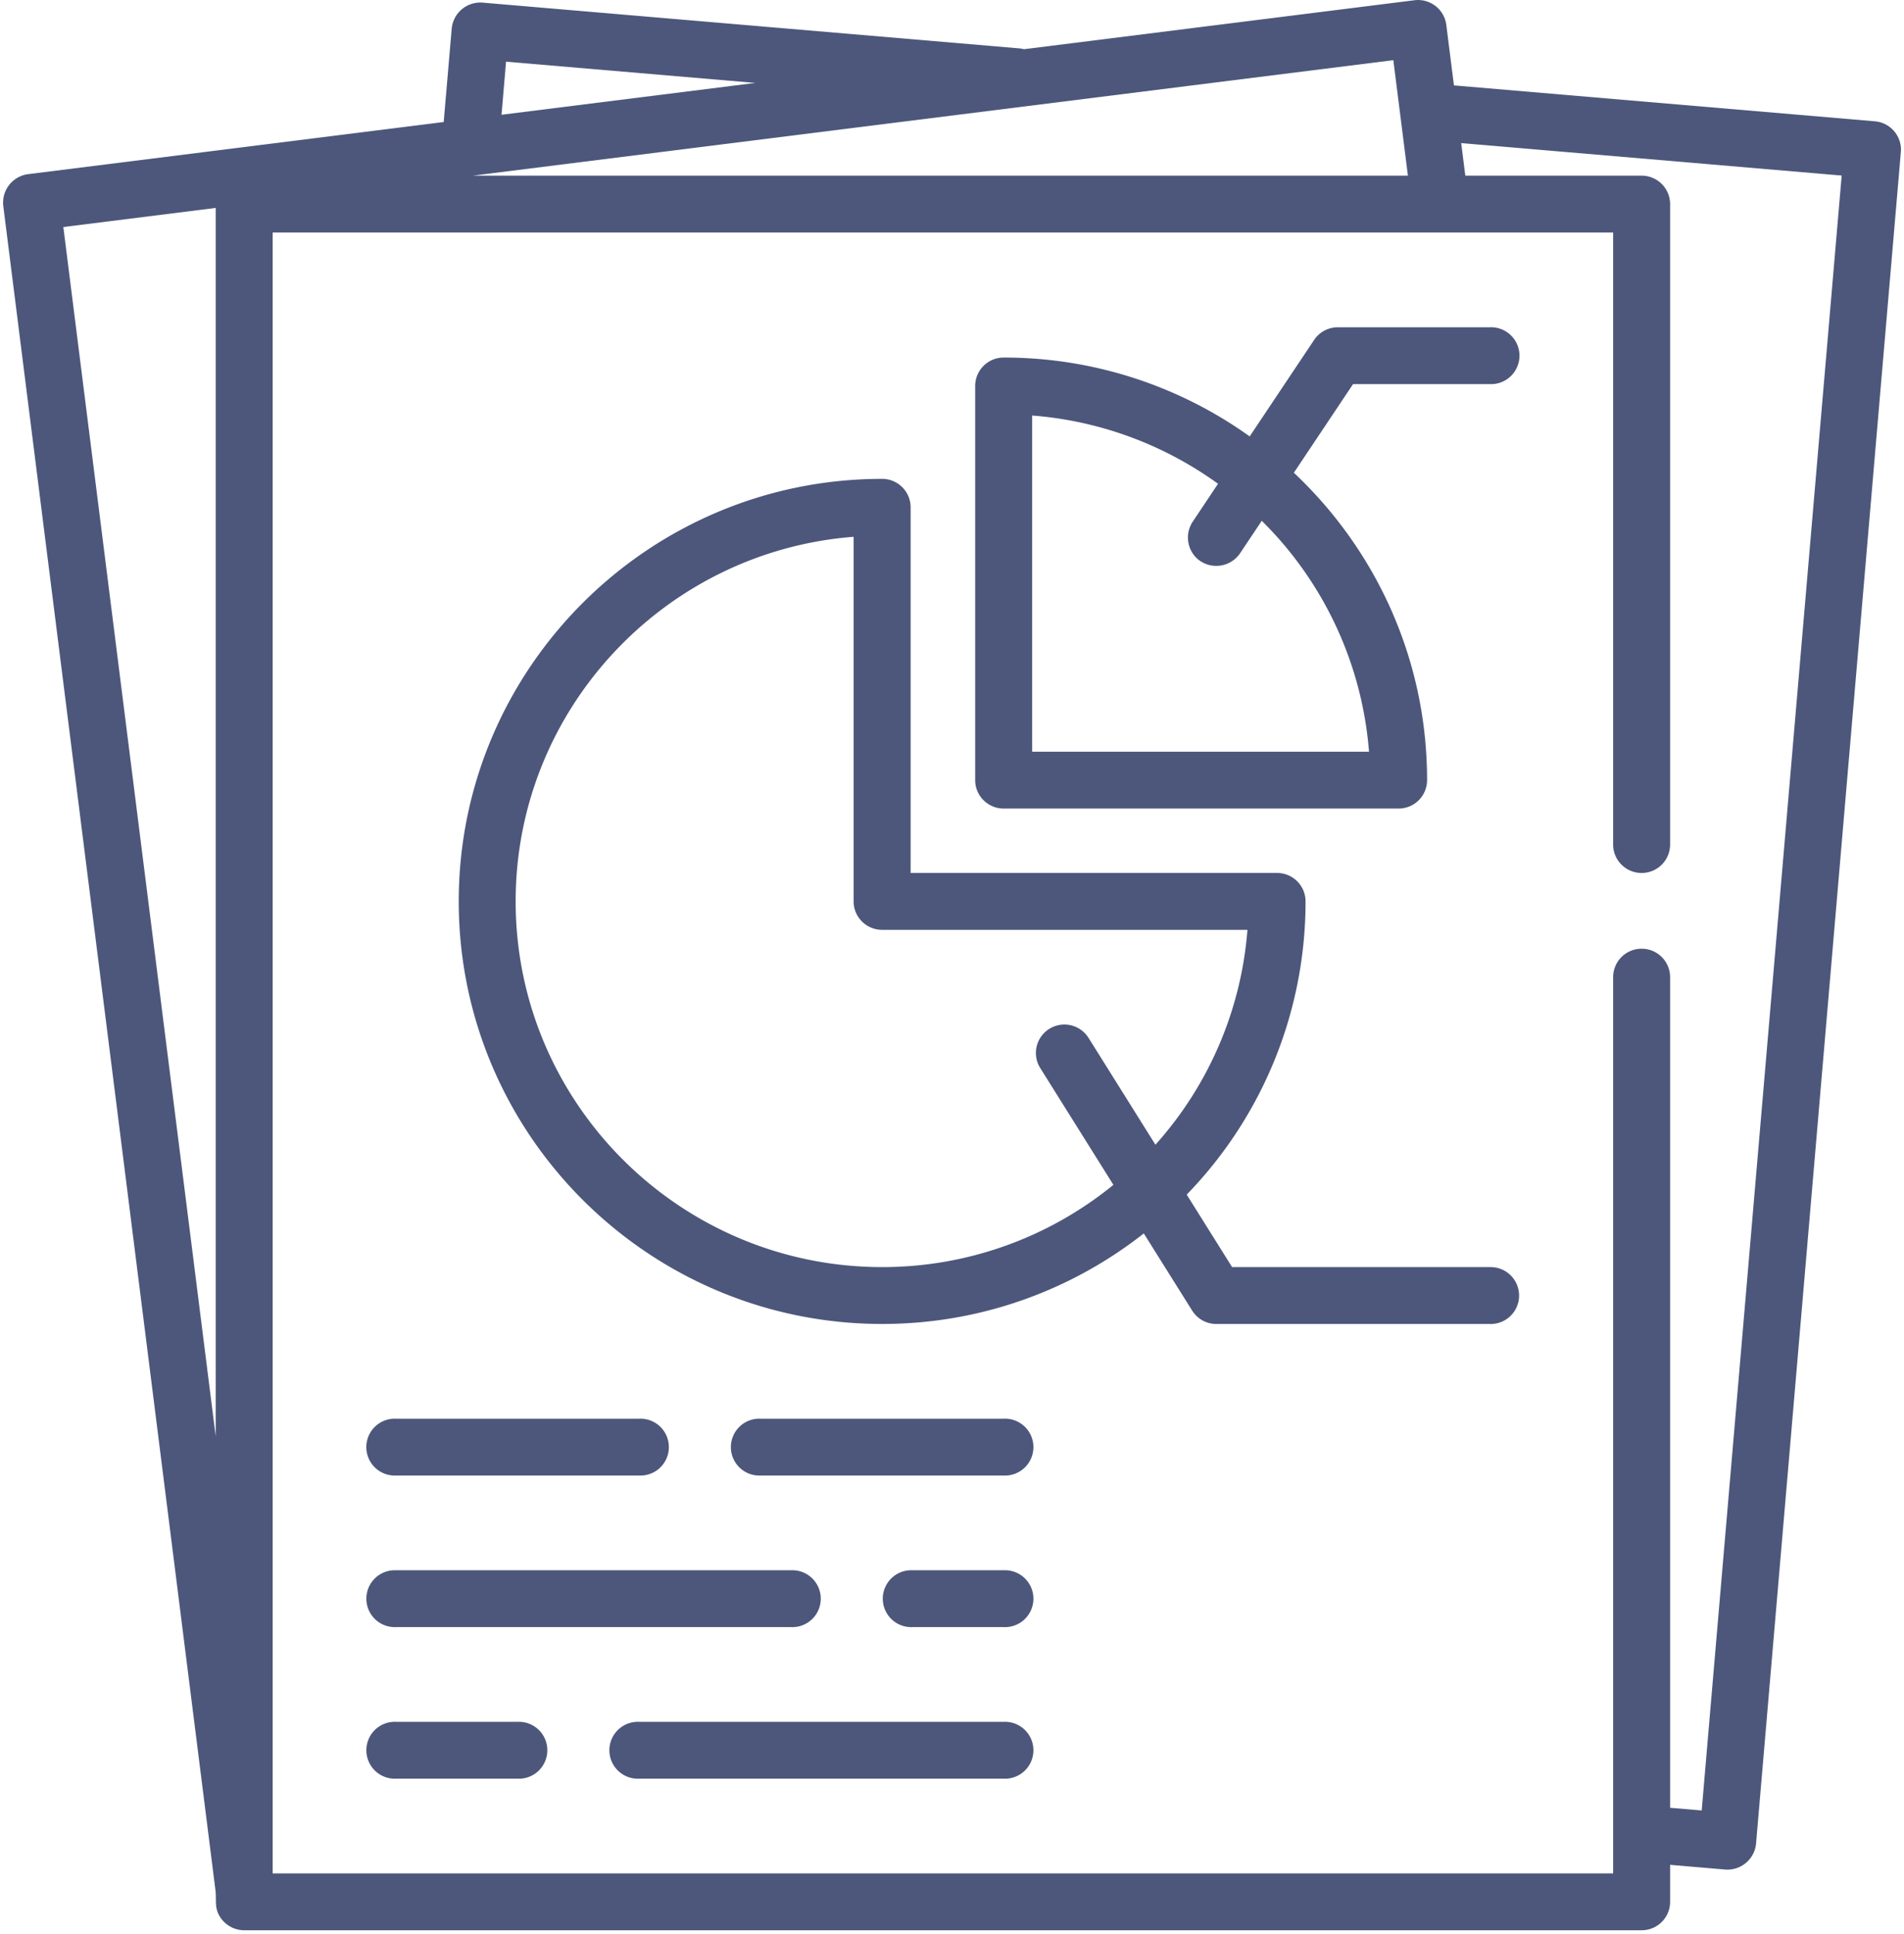
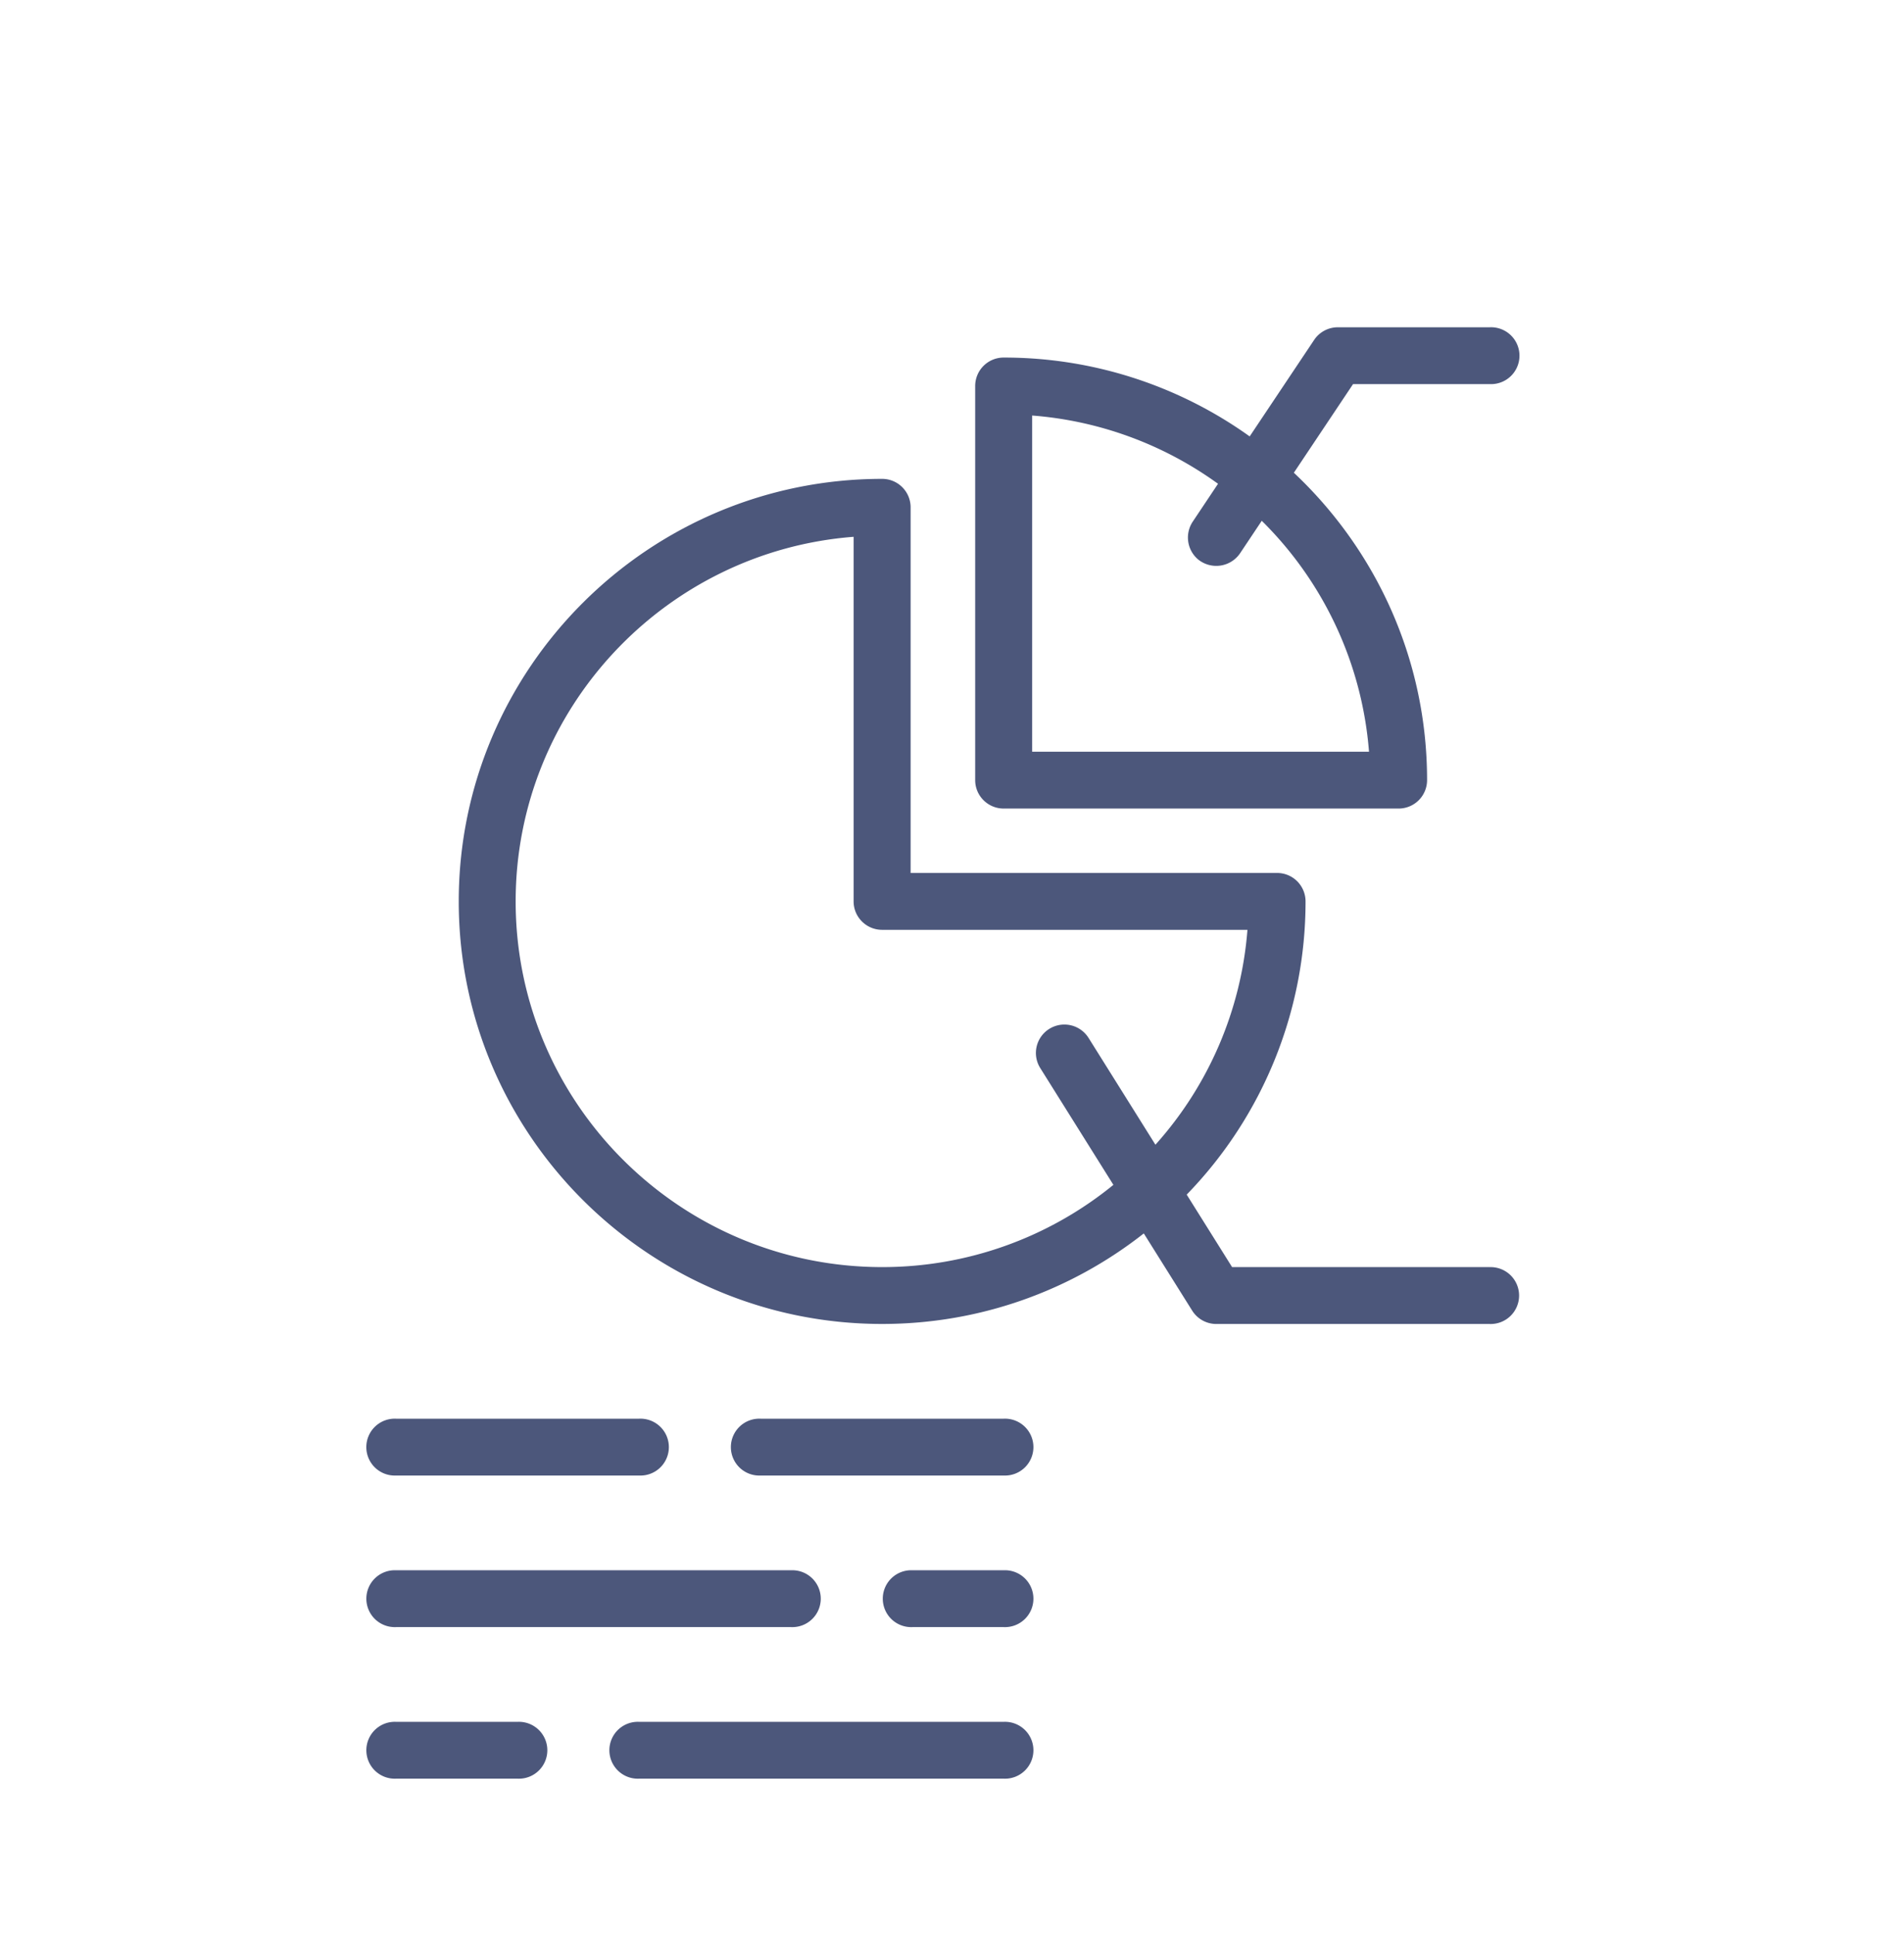
<svg xmlns="http://www.w3.org/2000/svg" width="64" height="65" viewBox="0 0 64 65">
  <g fill="#4C577B" fill-rule="evenodd">
-     <path fill-rule="nonzero" d="M63.672 4.413a.958.958 0 0 0-.65-.336L48.872 2.87 48.615.836a.958.958 0 0 0-1.069-.828L34.42 1.654a.955.955 0 0 0-.16-.028L16.22.088a.966.966 0 0 0-1.036.87l-.27 3.143L.94 5.854a.965.965 0 0 0-.83 1.067l7.133 56.613c.033.258-.023.506.083.756.148.35.501.583.882.583h46.973a.956.956 0 0 0 .957-.955v-1.244l1.854.158a.966.966 0 0 0 1.035-.87L63.894 5.11a.953.953 0 0 0-.222-.697zM7.251 48.278L2.129 7.63l5.122-.642v41.29zm9.76-46.205l8.378.714-8.531 1.07.152-1.784zm29.824-.05l.49 3.881H15.888l30.946-3.882zm10.366 58.824l-1.063-.09V32.84a.956.956 0 0 0-.957-.955.956.956 0 0 0-.958.955v30.122H9.165V7.815h45.058v20.569c0 .528.429.955.958.955a.956.956 0 0 0 .957-.955V6.859a.956.956 0 0 0-.957-.955h-5.927l-.138-1.095L61.905 5.9 57.2 60.847z" />
    <path fill-rule="nonzero" d="M50.075 10.999h-5.106c-.32 0-.619.16-.796.425l-2.167 3.243a14.175 14.175 0 0 0-8.27-2.65.956.956 0 0 0-.957.956v13.246c0 .527.429.955.958.955h13.275a.956.956 0 0 0 .957-.955c0-4.067-1.723-7.74-4.478-10.331l1.99-2.979h4.594a.956.956 0 1 0 0-1.91zm-4.058 14.264H34.694V13.965a12.261 12.261 0 0 1 6.248 2.294l-.854 1.279a.963.963 0 0 0 .18 1.26.968.968 0 0 0 1.413-.2l.731-1.095a12.247 12.247 0 0 1 3.605 7.76z" />
    <path fill-rule="nonzero" d="M50.075 42.585h-8.66l-1.526-2.436a14.136 14.136 0 0 0 3.995-9.855.956.956 0 0 0-.957-.955H30.609V17.05a.956.956 0 0 0-.957-.956c-7.848 0-14.232 6.37-14.232 14.201 0 7.83 6.384 14.201 14.232 14.201 3.317 0 6.373-1.138 8.795-3.043l1.626 2.594c.175.28.482.45.812.45h9.19a.956.956 0 1 0 0-1.911zM36.59 34.883a.958.958 0 0 0-1.32-.304.954.954 0 0 0-.304 1.316l2.459 3.926a12.276 12.276 0 0 1-7.774 2.764c-6.792 0-12.318-5.514-12.318-12.29 0-6.456 5.014-11.765 11.36-12.254v12.253c0 .528.43.956.958.956h12.28a12.23 12.23 0 0 1-3.093 7.222l-2.248-3.59z" />
    <path d="M21.483 47.68h-8.17a.956.956 0 1 0 0 1.91h8.17a.956.956 0 1 0 0-1.91zM33.737 47.68h-8.17a.956.956 0 1 0 0 1.91h8.17a.956.956 0 1 0 0-1.91zM26.589 52.774H13.314a.956.956 0 1 0 0 1.91h13.275a.956.956 0 1 0 0-1.91zM33.737 52.774h-3.064a.956.956 0 1 0 0 1.91h3.064a.956.956 0 1 0 0-1.91zM17.398 57.868h-4.084a.956.956 0 1 0 0 1.91h4.084a.956.956 0 1 0 0-1.91zM33.737 57.868H21.483a.956.956 0 1 0 0 1.91h12.254a.956.956 0 1 0 0-1.91z" />
  </g>
</svg>